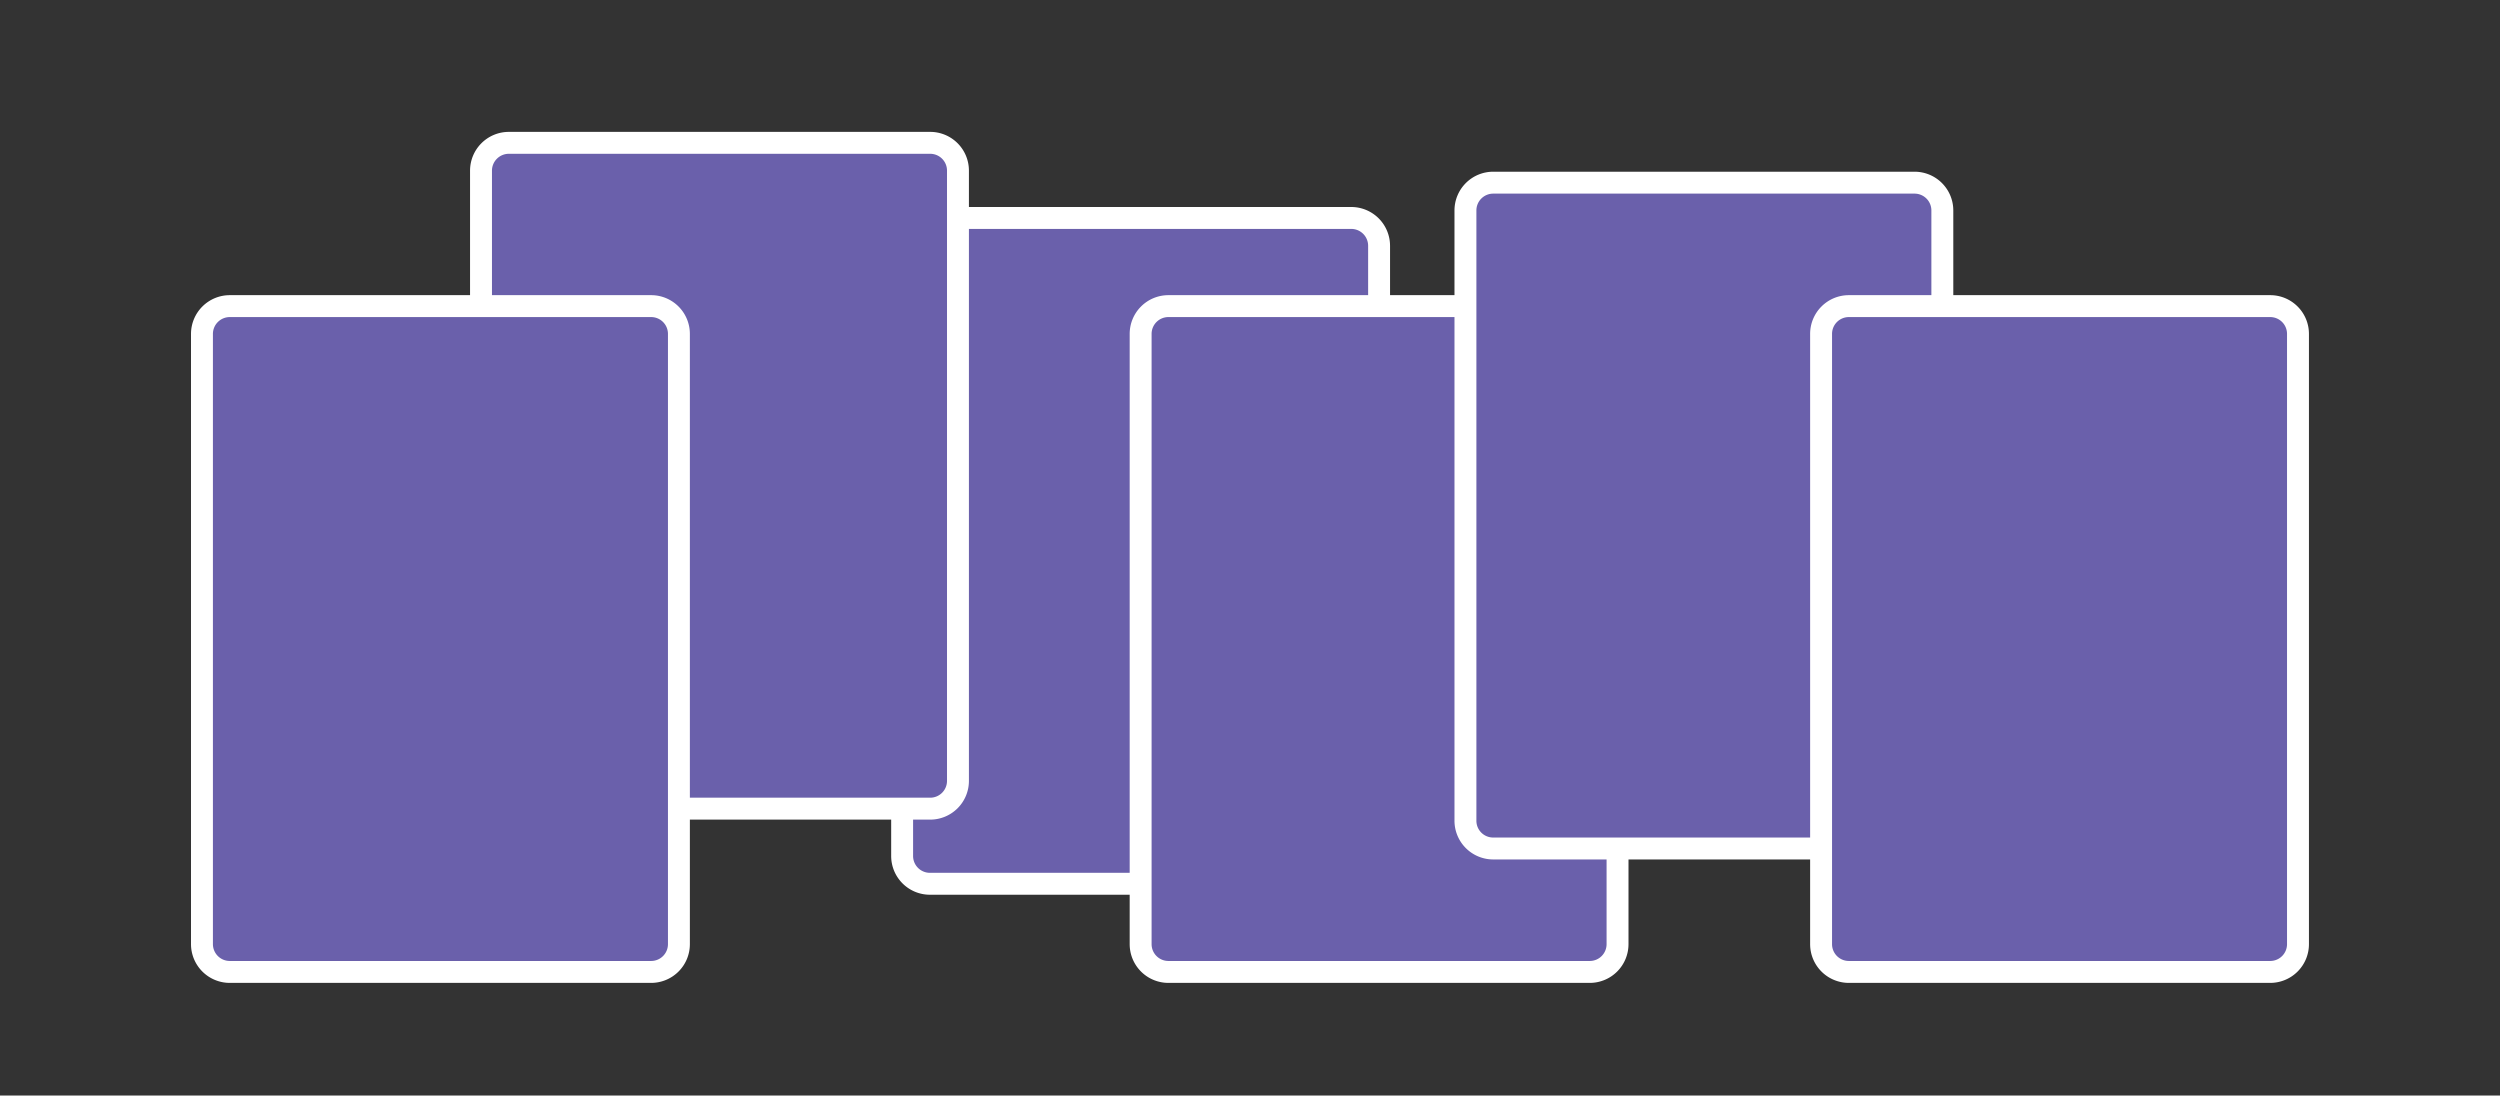
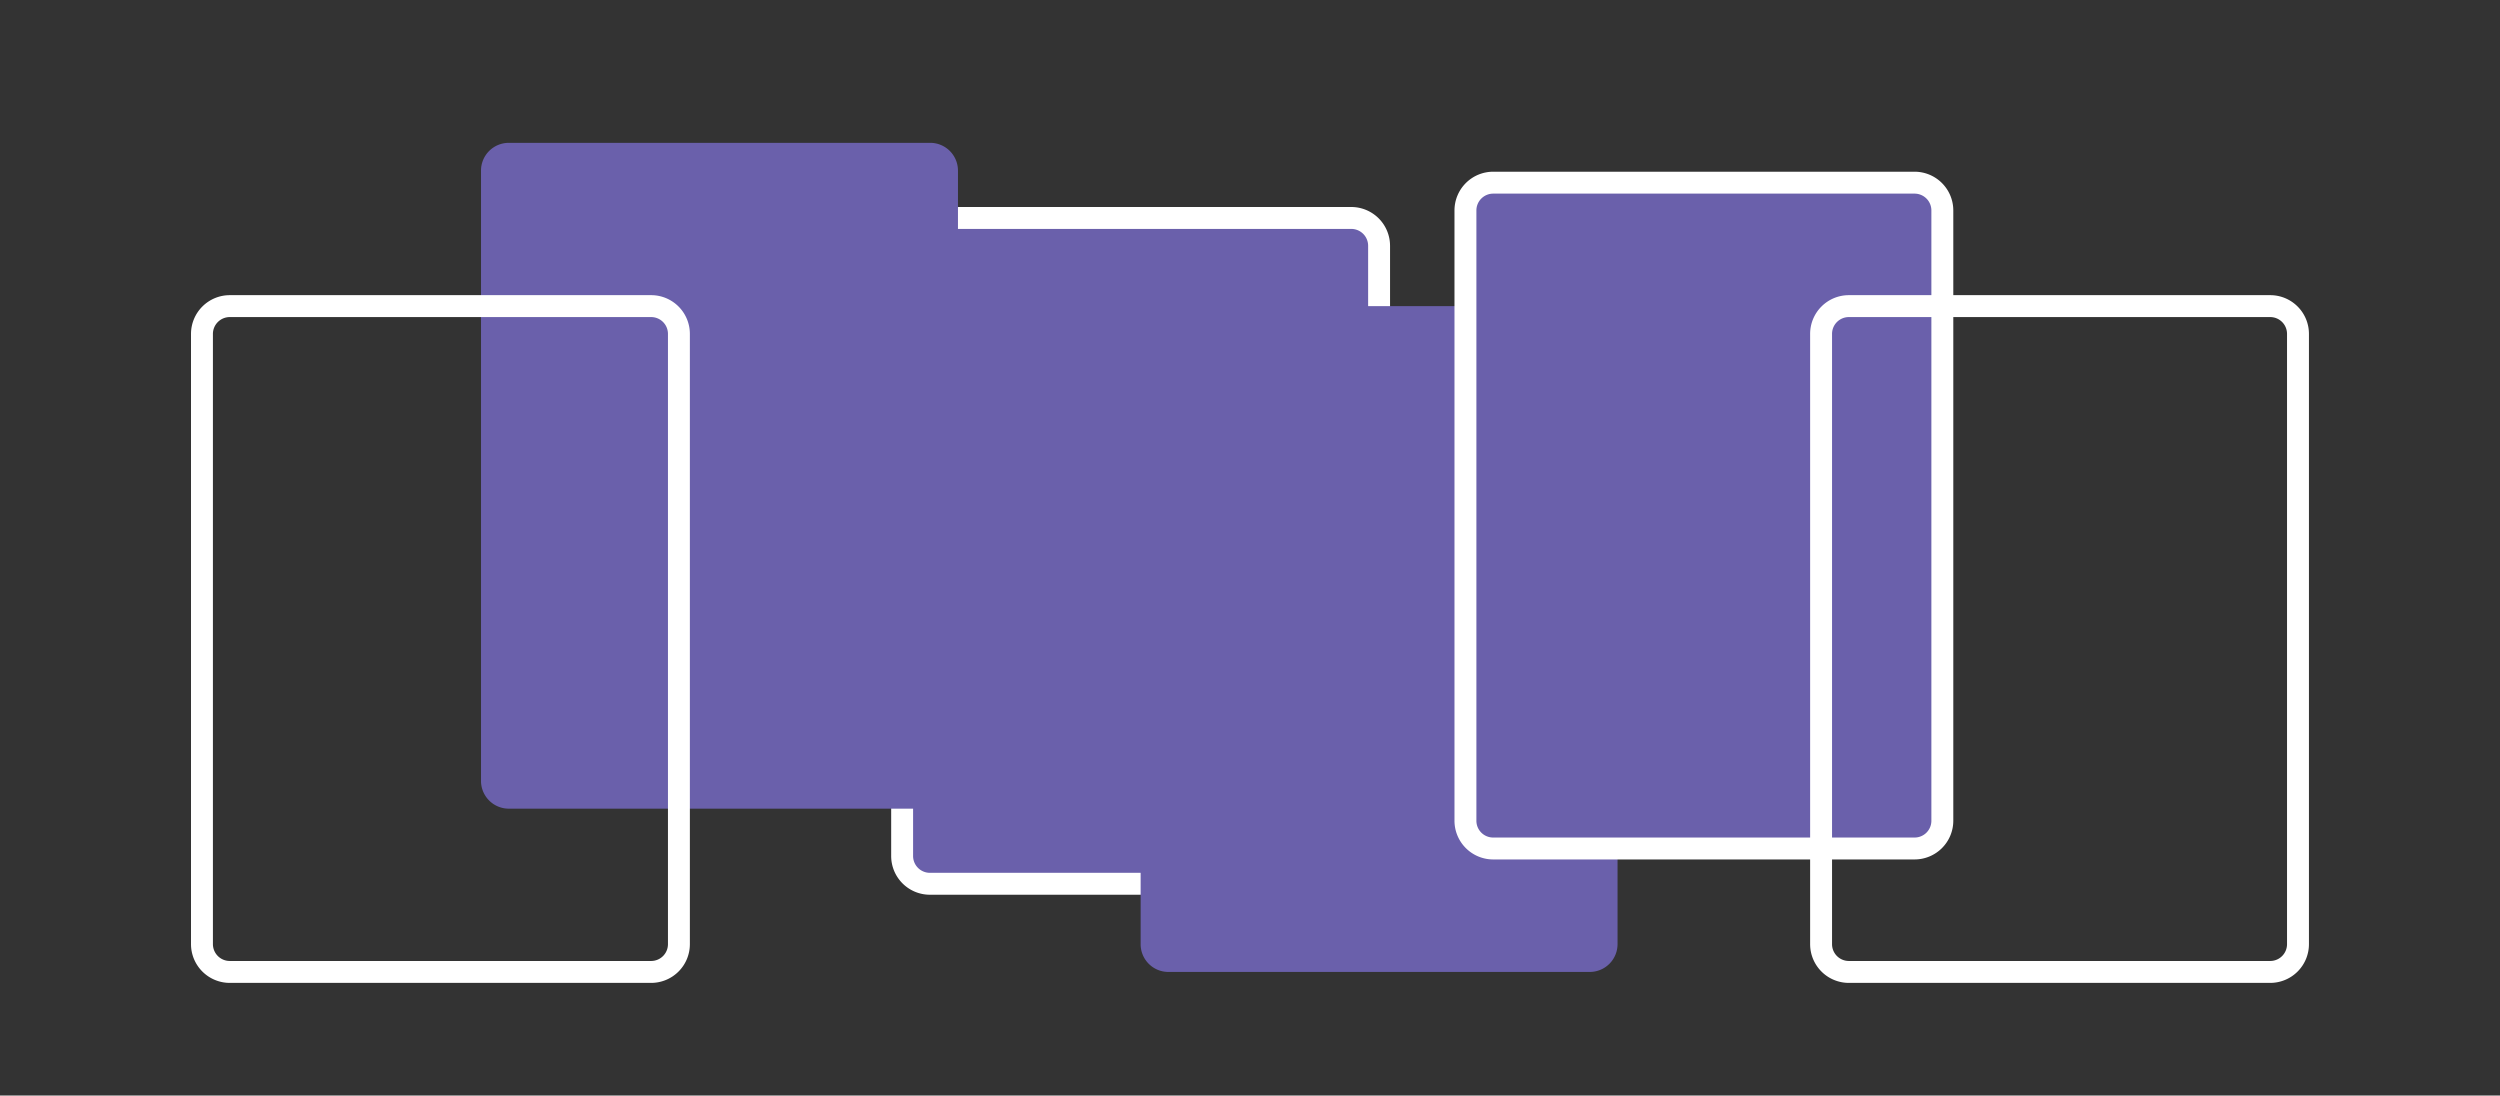
<svg xmlns="http://www.w3.org/2000/svg" id="Livello_1" data-name="Livello 1" viewBox="0 0 456.28 199.95">
  <rect x="0" y="0" width="456.28" height="199.95" fill="#333333" stroke="none" />
  <defs>
    <style>.cls-1{fill:#6a60ab;}.cls-2{fill:#fff;}</style>
  </defs>
  <path class="cls-1" d="M169.72,161.3h76.91a5.07,5.07,0,0,0,5.07-5.06V44.85a5.07,5.07,0,0,0-5.07-5.07H169.72a5.07,5.07,0,0,0-5.07,5.07V156.24a5.07,5.07,0,0,0,5.07,5.06" />
  <path class="cls-2" d="M246.63,163.3H169.72a7.07,7.07,0,0,1-7.07-7.06V44.85a7.08,7.08,0,0,1,7.07-7.07h76.91a7.08,7.08,0,0,1,7.07,7.07V156.24A7.07,7.07,0,0,1,246.63,163.3ZM169.72,41.78a3.08,3.08,0,0,0-3.07,3.07V156.24a3.07,3.07,0,0,0,3.07,3.06h76.91a3.07,3.07,0,0,0,3.07-3.06V44.85a3.08,3.08,0,0,0-3.07-3.07Z" />
  <path class="cls-1" d="M92.86,147.59h76.92a5.07,5.07,0,0,0,5.06-5.07V31.14a5.07,5.07,0,0,0-5.06-5.07H92.86a5.07,5.07,0,0,0-5.07,5.07V142.52a5.07,5.07,0,0,0,5.07,5.07" />
-   <path class="cls-2" d="M169.78,149.59H92.86a7.08,7.08,0,0,1-7.07-7.07V31.14a7.08,7.08,0,0,1,7.07-7.07h76.92a7.07,7.07,0,0,1,7.06,7.07V142.52A7.07,7.07,0,0,1,169.78,149.59ZM92.86,28.07a3.08,3.08,0,0,0-3.07,3.07V142.52a3.08,3.08,0,0,0,3.07,3.07h76.92a3.07,3.07,0,0,0,3.06-3.07V31.14a3.07,3.07,0,0,0-3.06-3.07Z" />
-   <path class="cls-1" d="M41.93,177.39h76.92a5.07,5.07,0,0,0,5.06-5.07V60.94a5.07,5.07,0,0,0-5.06-5.07H41.93a5.07,5.07,0,0,0-5.07,5.07V172.32a5.07,5.07,0,0,0,5.07,5.07" />
  <path class="cls-2" d="M118.85,179.39H41.93a7.08,7.08,0,0,1-7.07-7.07V60.94a7.08,7.08,0,0,1,7.07-7.07h76.92a7.07,7.07,0,0,1,7.06,7.07V172.32A7.07,7.07,0,0,1,118.85,179.39ZM41.93,57.87a3.08,3.08,0,0,0-3.07,3.07V172.32a3.08,3.08,0,0,0,3.07,3.07h76.92a3.07,3.07,0,0,0,3.06-3.07V60.94a3.07,3.07,0,0,0-3.06-3.07Z" />
  <path class="cls-1" d="M213.24,177.39h76.92a5.07,5.07,0,0,0,5.06-5.07V60.94a5.07,5.07,0,0,0-5.06-5.07H213.24a5.06,5.06,0,0,0-5.06,5.07V172.32a5.06,5.06,0,0,0,5.06,5.07" />
-   <path class="cls-2" d="M290.16,179.39H213.24a7.07,7.07,0,0,1-7.06-7.07V60.94a7.07,7.07,0,0,1,7.06-7.07h76.92a7.07,7.07,0,0,1,7.06,7.07V172.32A7.07,7.07,0,0,1,290.16,179.39ZM213.24,57.87a3.07,3.07,0,0,0-3.06,3.07V172.32a3.07,3.07,0,0,0,3.06,3.07h76.92a3.07,3.07,0,0,0,3.06-3.07V60.94a3.07,3.07,0,0,0-3.06-3.07Z" />
  <path class="cls-1" d="M272.52,154.86h76.92a5.07,5.07,0,0,0,5.06-5.06V38.41a5.07,5.07,0,0,0-5.06-5.07H272.52a5.06,5.06,0,0,0-5.06,5.07V149.8a5.06,5.06,0,0,0,5.06,5.06" />
  <path class="cls-2" d="M349.44,156.86H272.52a7.07,7.07,0,0,1-7.06-7.06V38.41a7.07,7.07,0,0,1,7.06-7.07h76.92a7.07,7.07,0,0,1,7.06,7.07V149.8A7.07,7.07,0,0,1,349.44,156.86ZM272.52,35.34a3.07,3.07,0,0,0-3.06,3.07V149.8a3.06,3.06,0,0,0,3.06,3.06h76.92a3.06,3.06,0,0,0,3.06-3.06V38.41a3.07,3.07,0,0,0-3.06-3.07Z" />
-   <path class="cls-1" d="M337.43,177.39h76.92a5.06,5.06,0,0,0,5.06-5.07V60.94a5.06,5.06,0,0,0-5.06-5.07H337.43a5.06,5.06,0,0,0-5.06,5.07V172.32a5.06,5.06,0,0,0,5.06,5.07" />
  <path class="cls-2" d="M414.35,179.39H337.43a7.07,7.07,0,0,1-7.06-7.07V60.94a7.07,7.07,0,0,1,7.06-7.07h76.92a7.07,7.07,0,0,1,7.06,7.07V172.32A7.07,7.07,0,0,1,414.35,179.39ZM337.43,57.87a3.07,3.07,0,0,0-3.06,3.07V172.32a3.07,3.07,0,0,0,3.06,3.07h76.92a3.07,3.07,0,0,0,3.06-3.07V60.94a3.07,3.07,0,0,0-3.06-3.07Z" />
</svg>